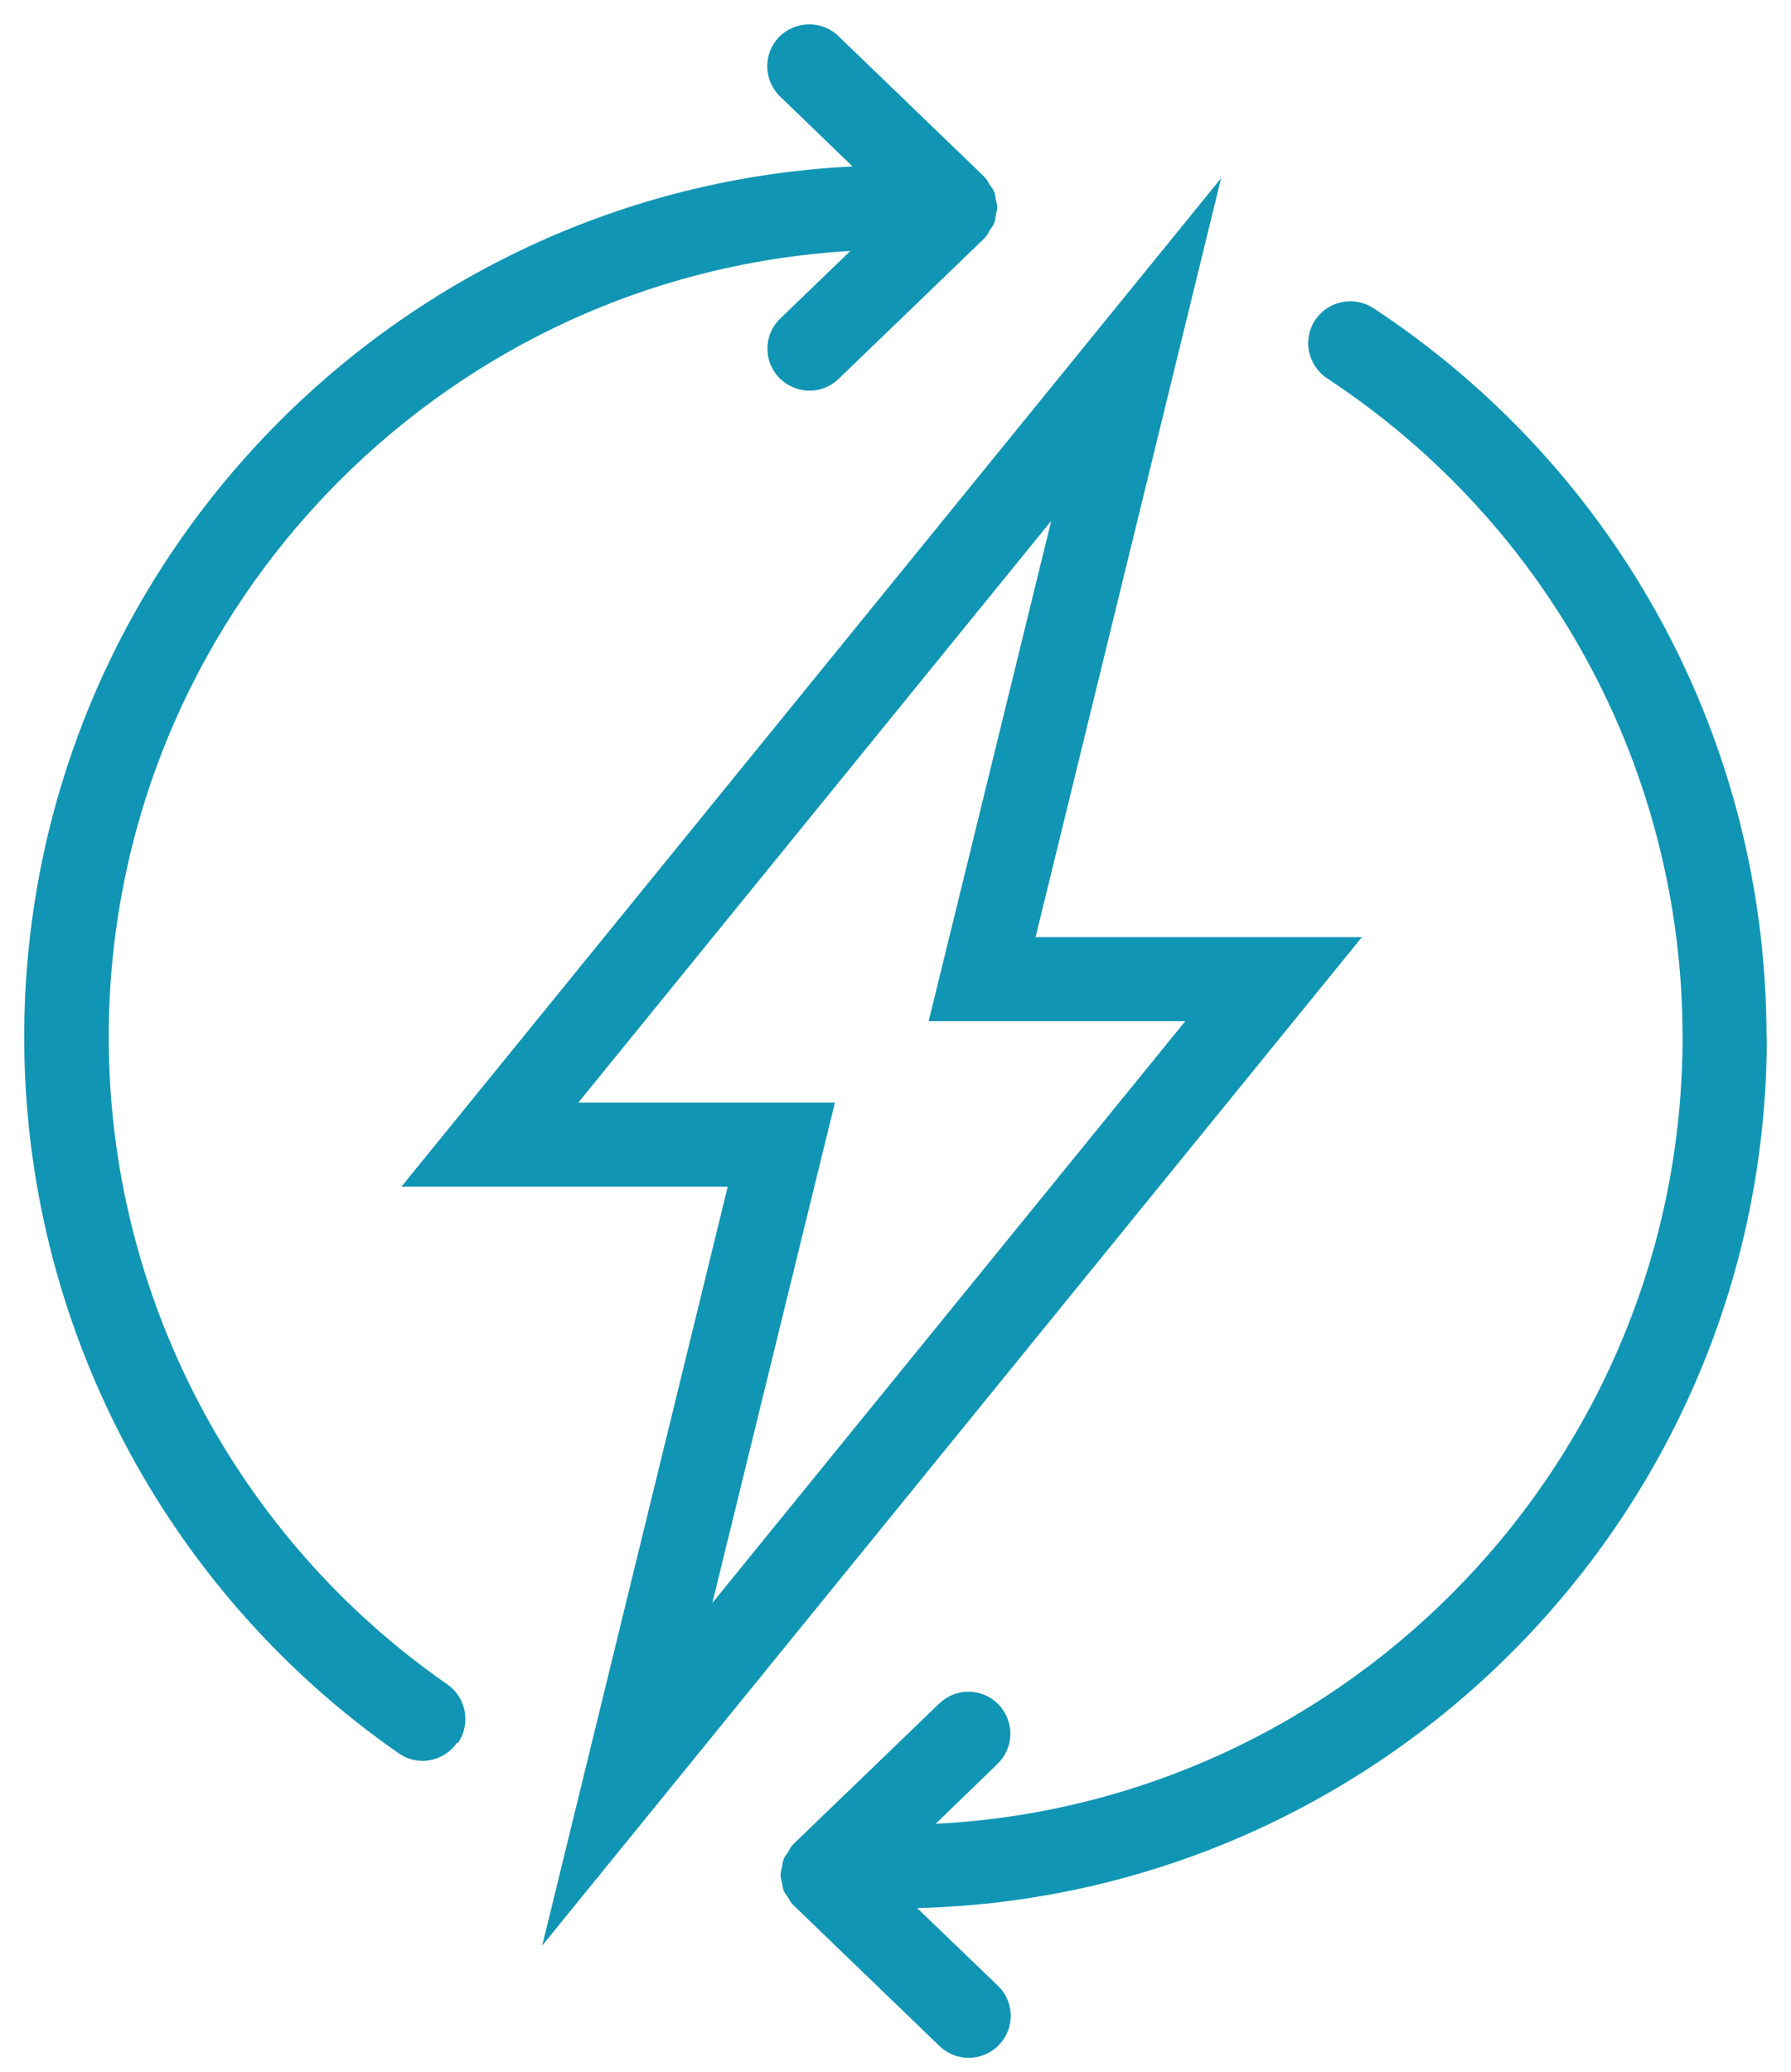
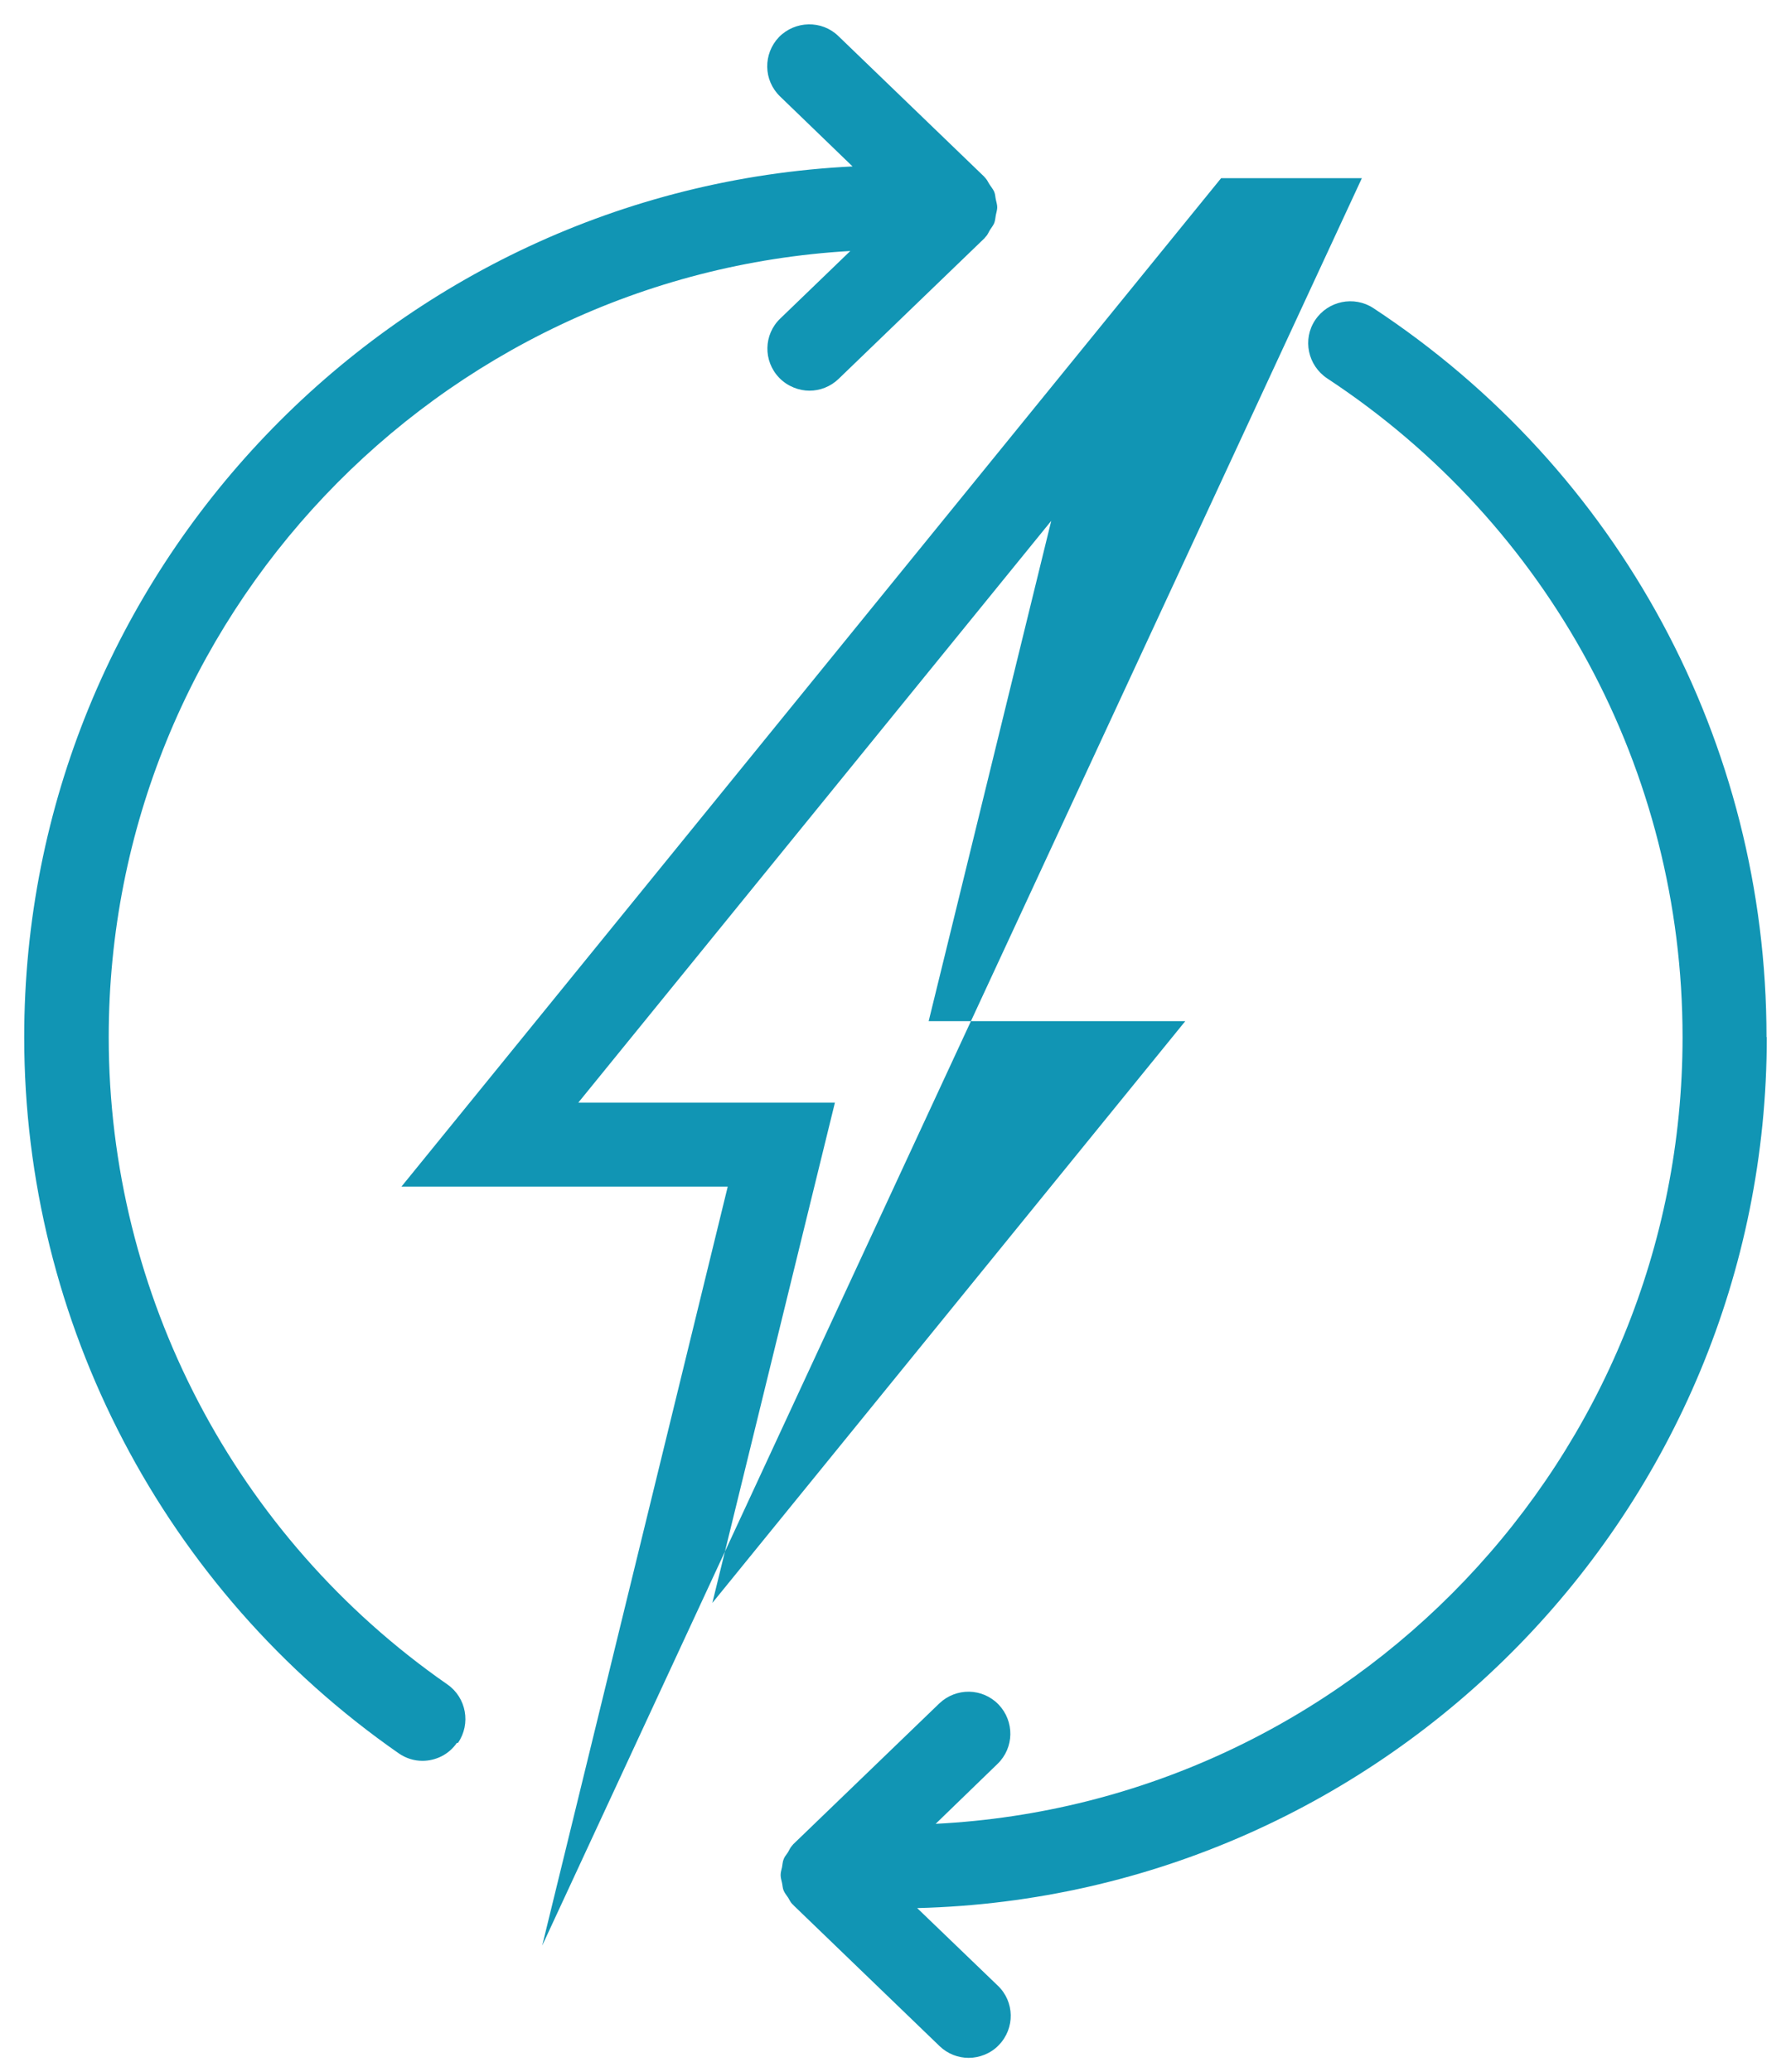
<svg xmlns="http://www.w3.org/2000/svg" width="64" height="74" viewBox="0 0 64 74" fill="none">
-   <path d="M16.325 62.255C16.035 62.675 15.565 62.895 15.095 62.895C14.795 62.895 14.505 62.805 14.245 62.625C5.865 56.795 0.865 47.235 0.865 37.045C0.865 20.395 14.005 6.755 30.465 5.945L27.875 3.445C27.275 2.865 27.265 1.925 27.835 1.325C28.415 0.735 29.365 0.715 29.955 1.285L35.185 6.325C35.185 6.325 35.185 6.345 35.195 6.345C35.195 6.345 35.215 6.345 35.215 6.365C35.285 6.435 35.315 6.525 35.365 6.595C35.415 6.675 35.485 6.755 35.525 6.845C35.565 6.935 35.565 7.035 35.585 7.125C35.605 7.215 35.635 7.315 35.635 7.405C35.635 7.495 35.605 7.585 35.585 7.685C35.565 7.785 35.565 7.875 35.525 7.975C35.485 8.065 35.425 8.135 35.375 8.215C35.325 8.295 35.295 8.385 35.225 8.455C35.225 8.455 35.205 8.475 35.195 8.485C35.195 8.485 35.195 8.485 35.195 8.495L29.965 13.535C29.675 13.815 29.295 13.955 28.925 13.955C28.555 13.955 28.145 13.805 27.845 13.495C27.265 12.895 27.285 11.945 27.885 11.375L30.385 8.965C15.625 9.815 3.885 22.085 3.885 37.045C3.885 46.255 8.405 54.895 15.985 60.165C16.665 60.635 16.835 61.575 16.365 62.255H16.325ZM63.125 37.045C63.125 26.525 57.875 16.795 49.075 11.005C48.385 10.555 47.455 10.745 46.995 11.435C46.535 12.125 46.735 13.055 47.425 13.515C55.375 18.745 60.125 27.535 60.125 37.045C60.125 52.075 48.275 64.395 33.435 65.145L35.645 63.005C36.245 62.425 36.255 61.485 35.685 60.885C35.105 60.285 34.165 60.275 33.565 60.845L28.335 65.885C28.335 65.885 28.335 65.895 28.325 65.905C28.325 65.905 28.305 65.905 28.305 65.925C28.235 65.995 28.205 66.085 28.155 66.165C28.105 66.245 28.035 66.315 28.005 66.405C27.965 66.495 27.965 66.595 27.945 66.695C27.925 66.785 27.895 66.875 27.895 66.975C27.895 67.075 27.925 67.165 27.945 67.255C27.965 67.345 27.965 67.445 28.005 67.535C28.045 67.625 28.105 67.695 28.165 67.785C28.215 67.865 28.245 67.945 28.315 68.015C28.315 68.015 28.335 68.035 28.345 68.035C28.345 68.035 28.345 68.035 28.345 68.045L33.575 73.085C33.865 73.365 34.245 73.505 34.615 73.505C34.985 73.505 35.405 73.355 35.695 73.045C36.275 72.445 36.255 71.495 35.655 70.925L32.775 68.155C49.585 67.735 63.135 53.945 63.135 37.045H63.125ZM19.375 69.495L26.005 42.385H14.345L43.635 6.365L37.005 33.475H48.665L19.375 69.495ZM29.835 39.385L28.925 43.095L25.455 57.255L42.355 36.475H33.185L34.095 32.765L37.565 18.605L20.665 39.385H29.835Z" fill="#1195B4" />
+   <path d="M16.325 62.255C16.035 62.675 15.565 62.895 15.095 62.895C14.795 62.895 14.505 62.805 14.245 62.625C5.865 56.795 0.865 47.235 0.865 37.045C0.865 20.395 14.005 6.755 30.465 5.945L27.875 3.445C27.275 2.865 27.265 1.925 27.835 1.325C28.415 0.735 29.365 0.715 29.955 1.285L35.185 6.325C35.185 6.325 35.185 6.345 35.195 6.345C35.195 6.345 35.215 6.345 35.215 6.365C35.285 6.435 35.315 6.525 35.365 6.595C35.415 6.675 35.485 6.755 35.525 6.845C35.565 6.935 35.565 7.035 35.585 7.125C35.605 7.215 35.635 7.315 35.635 7.405C35.635 7.495 35.605 7.585 35.585 7.685C35.565 7.785 35.565 7.875 35.525 7.975C35.485 8.065 35.425 8.135 35.375 8.215C35.325 8.295 35.295 8.385 35.225 8.455C35.225 8.455 35.205 8.475 35.195 8.485C35.195 8.485 35.195 8.485 35.195 8.495L29.965 13.535C29.675 13.815 29.295 13.955 28.925 13.955C28.555 13.955 28.145 13.805 27.845 13.495C27.265 12.895 27.285 11.945 27.885 11.375L30.385 8.965C15.625 9.815 3.885 22.085 3.885 37.045C3.885 46.255 8.405 54.895 15.985 60.165C16.665 60.635 16.835 61.575 16.365 62.255H16.325ZM63.125 37.045C63.125 26.525 57.875 16.795 49.075 11.005C48.385 10.555 47.455 10.745 46.995 11.435C46.535 12.125 46.735 13.055 47.425 13.515C55.375 18.745 60.125 27.535 60.125 37.045C60.125 52.075 48.275 64.395 33.435 65.145L35.645 63.005C36.245 62.425 36.255 61.485 35.685 60.885C35.105 60.285 34.165 60.275 33.565 60.845L28.335 65.885C28.335 65.885 28.335 65.895 28.325 65.905C28.325 65.905 28.305 65.905 28.305 65.925C28.235 65.995 28.205 66.085 28.155 66.165C28.105 66.245 28.035 66.315 28.005 66.405C27.965 66.495 27.965 66.595 27.945 66.695C27.925 66.785 27.895 66.875 27.895 66.975C27.895 67.075 27.925 67.165 27.945 67.255C27.965 67.345 27.965 67.445 28.005 67.535C28.045 67.625 28.105 67.695 28.165 67.785C28.215 67.865 28.245 67.945 28.315 68.015C28.315 68.015 28.335 68.035 28.345 68.035C28.345 68.035 28.345 68.035 28.345 68.045L33.575 73.085C33.865 73.365 34.245 73.505 34.615 73.505C34.985 73.505 35.405 73.355 35.695 73.045C36.275 72.445 36.255 71.495 35.655 70.925L32.775 68.155C49.585 67.735 63.135 53.945 63.135 37.045H63.125ZM19.375 69.495L26.005 42.385H14.345L43.635 6.365H48.665L19.375 69.495ZM29.835 39.385L28.925 43.095L25.455 57.255L42.355 36.475H33.185L34.095 32.765L37.565 18.605L20.665 39.385H29.835Z" fill="#1195B4" />
</svg>